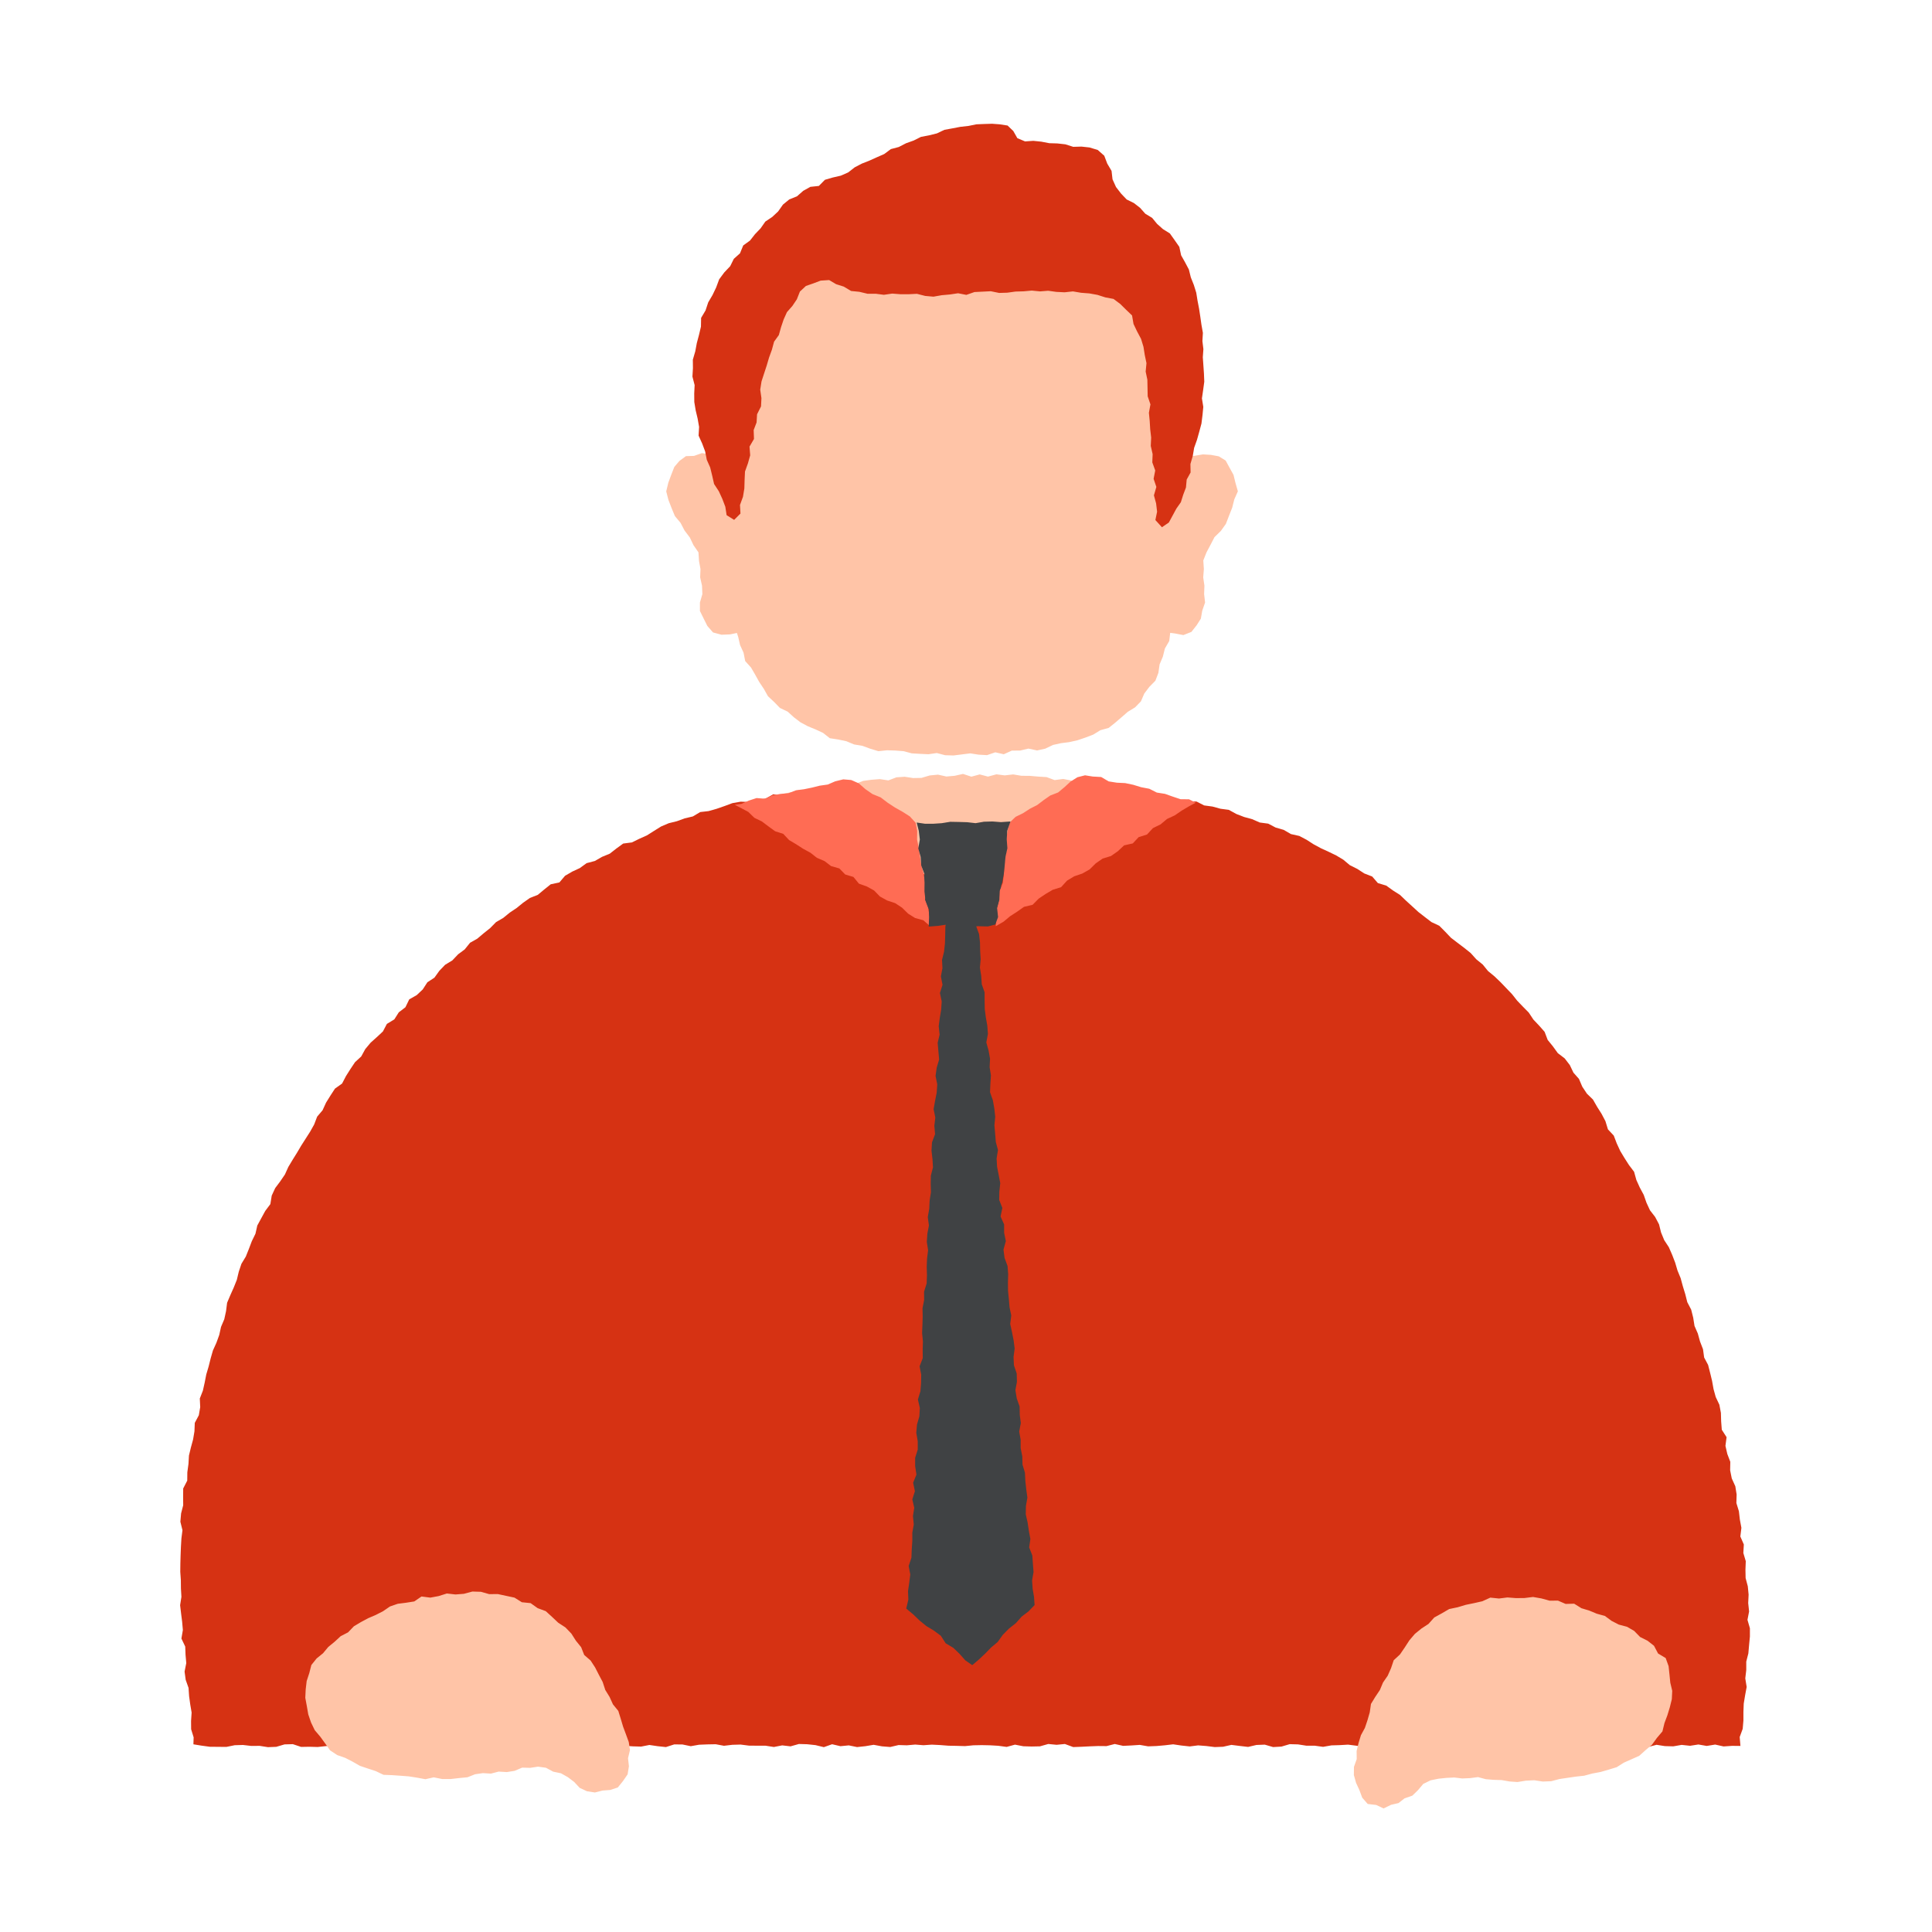
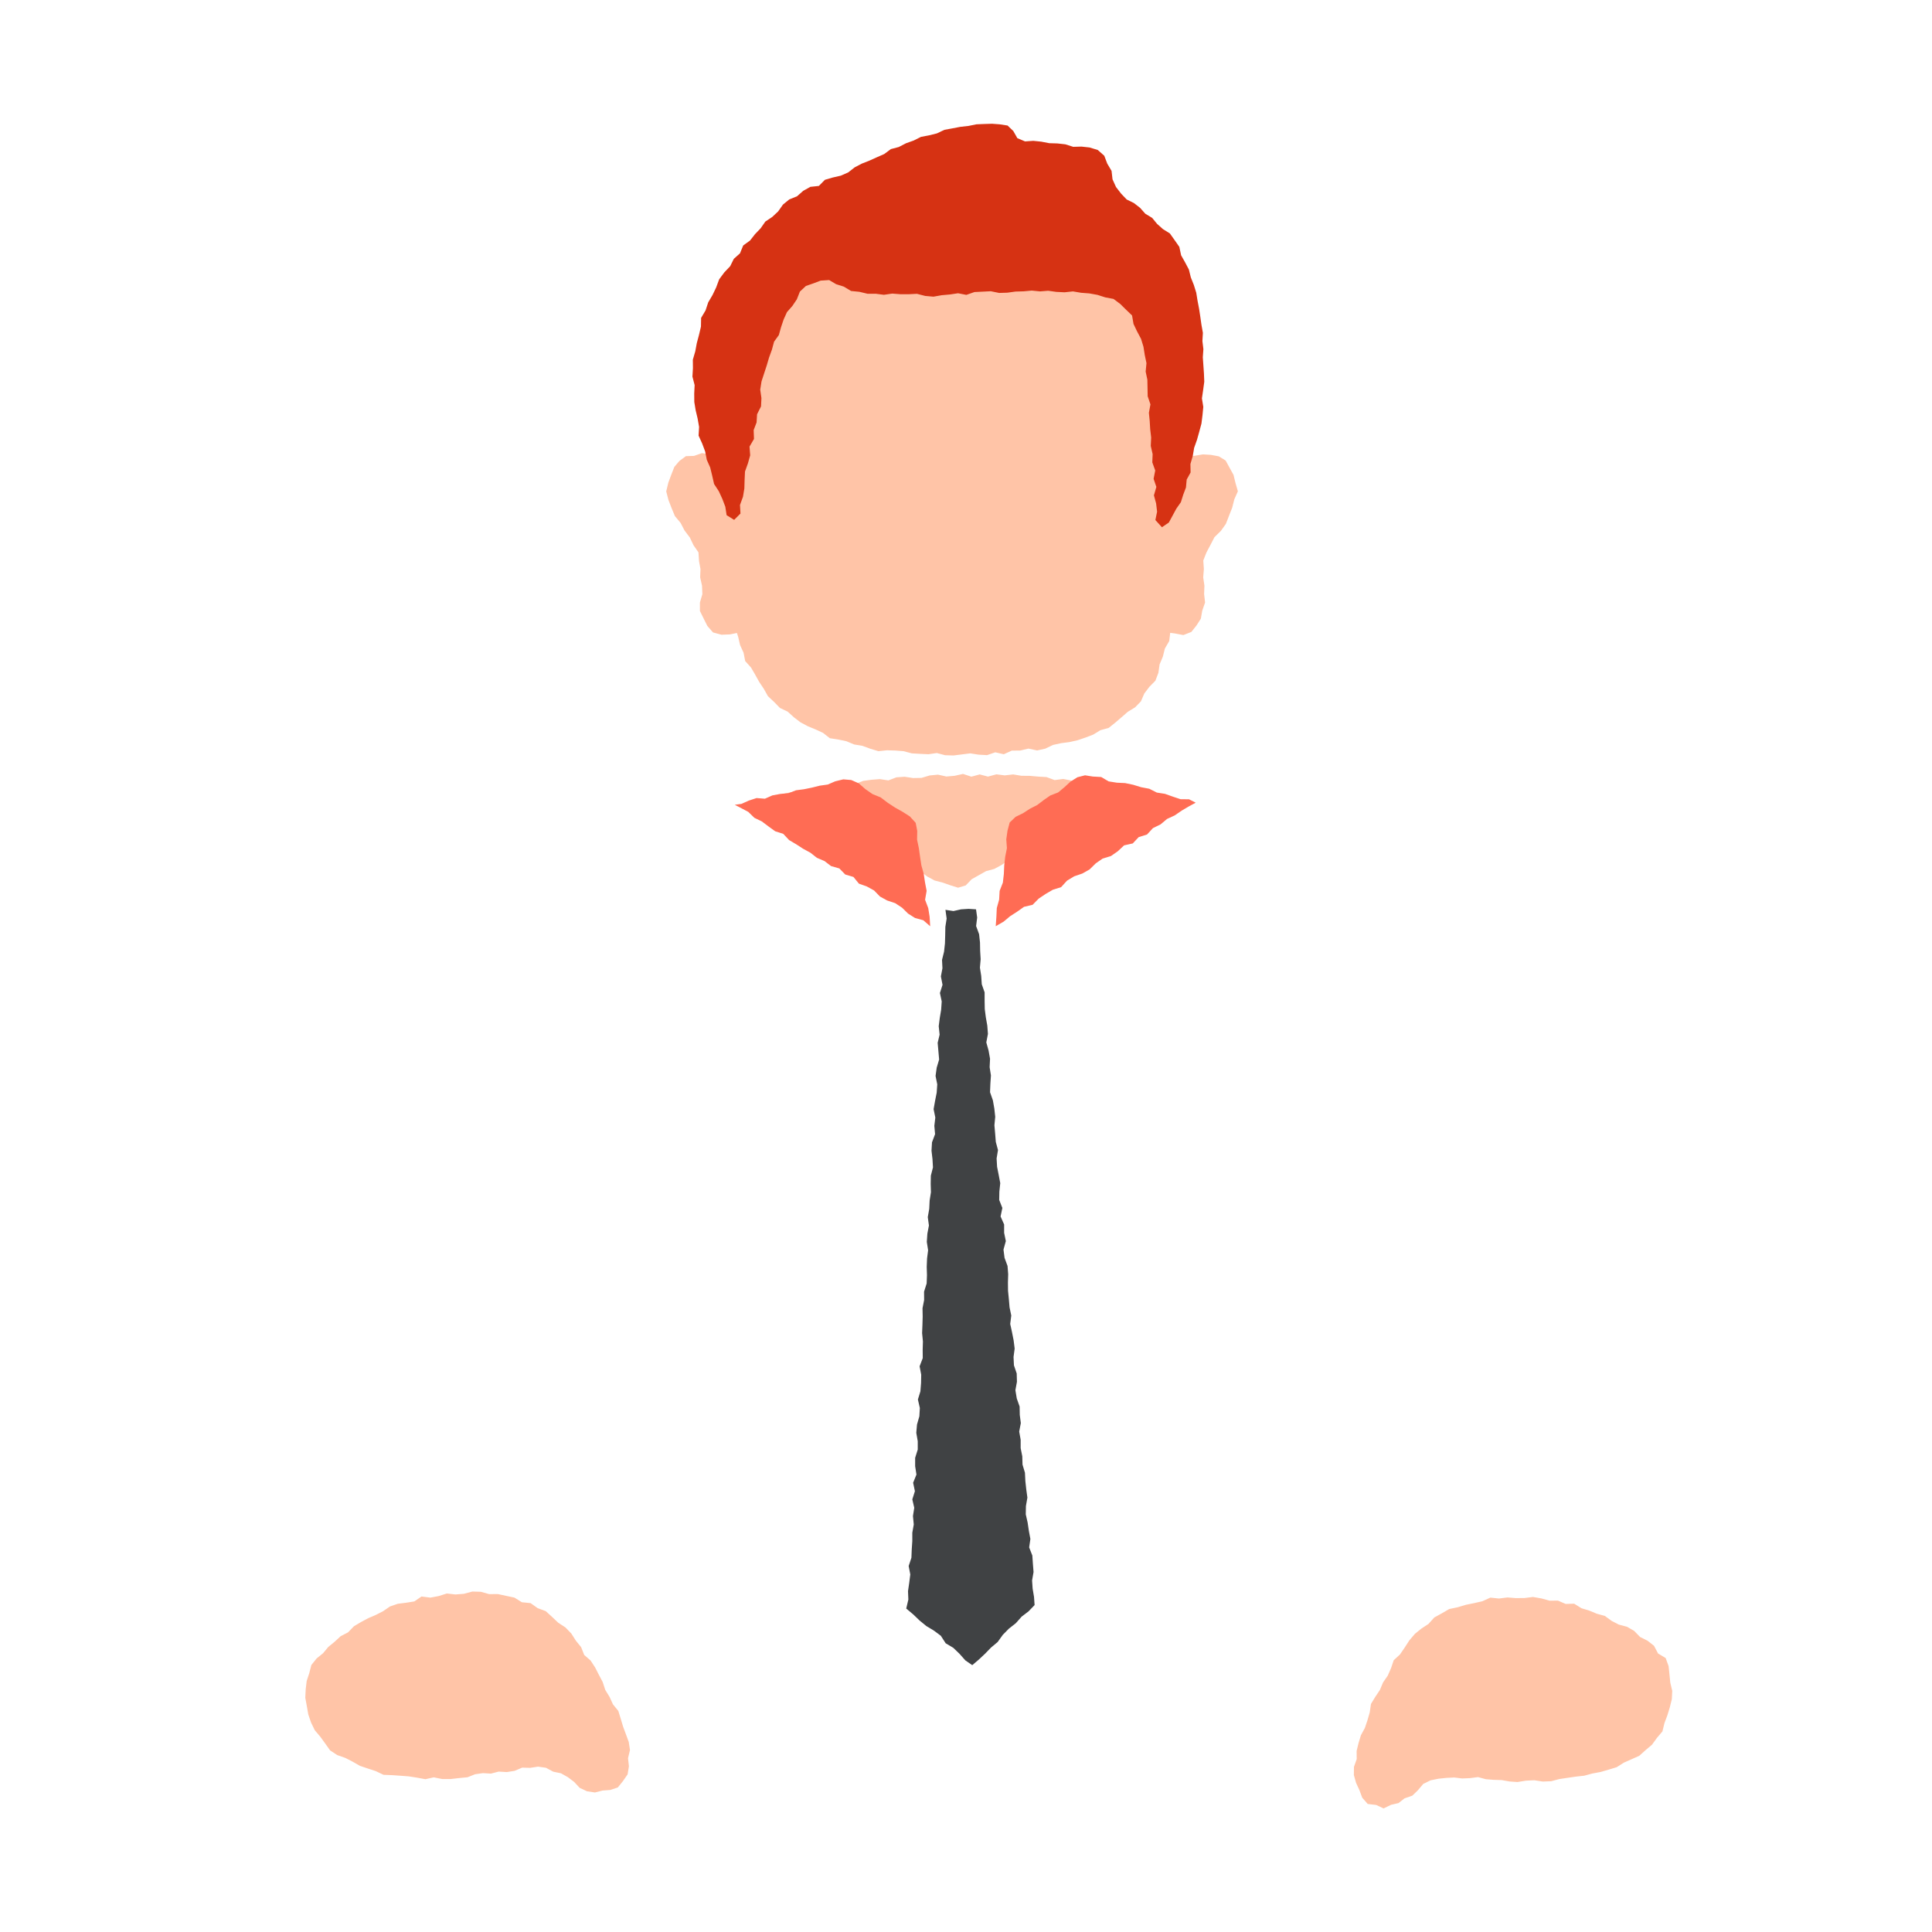
<svg xmlns="http://www.w3.org/2000/svg" width="172" height="172" fill="none">
-   <path d="M154.945 155.434l-.065-.793.267-.728.064-.742v-.758l.029-.749.123-.743.137-.735-.123-.765.087-.742v-.75l.187-.735.065-.743.072-.75v-.743l-.216-.749.144-.743-.079-.75.036-.75-.072-.742-.195-.736-.014-.75.029-.749-.217-.729.044-.757-.311-.713.094-.772-.137-.735-.086-.743-.224-.728.022-.764-.116-.728-.317-.7-.144-.721.014-.757-.266-.699-.166-.721.101-.772-.426-.663-.057-.743-.022-.757-.137-.728-.324-.685-.195-.706-.13-.729-.173-.713-.18-.707-.353-.663-.101-.736-.267-.692-.195-.706-.295-.678-.116-.735-.18-.714-.346-.664-.18-.713-.217-.707-.194-.714-.281-.685-.209-.706-.267-.692-.296-.678-.411-.627-.281-.685-.18-.721-.346-.656-.462-.599-.31-.67-.245-.7-.353-.656-.303-.67-.202-.728-.454-.599-.397-.62-.382-.634-.31-.671-.267-.699-.519-.555-.223-.729-.346-.656-.397-.627-.368-.642-.54-.526-.411-.62-.296-.692-.49-.555-.325-.678-.454-.591-.613-.469-.432-.598-.469-.577-.274-.721-.49-.555-.512-.541-.411-.62-.519-.526-.512-.534-.461-.584-.512-.533-.512-.534-.534-.512-.577-.476-.468-.576-.577-.47-.497-.554-.577-.462-.591-.447-.592-.454-.512-.54-.526-.527-.692-.325-.584-.447-.584-.454-.548-.504-.548-.498-.541-.519-.627-.397-.598-.432-.743-.224-.505-.584-.706-.274-.62-.403-.664-.332-.576-.483-.635-.382-.67-.325-.678-.31-.656-.353-.627-.404-.657-.346-.742-.166-.649-.375-.721-.209-.656-.346-.75-.1-.678-.296-.713-.195-.693-.267-.67-.367-.743-.101-.714-.195-.742-.101-.678-.346-.757-.014-.735-.073-.721-.144-.721-.158-.743-.05-.721-.152-.699-.34-.736-.1-.735-.058-.736-.115-.742-.015-.728-.158-.736-.05-.75.028-.742-.029-.743-.021-.728-.159-.75.065-.72-.296-.75.058-.743.065-.743-.029-.735-.18-.743.065-.742-.036-.743.122-.743-.252-.742.216-.743-.144-.743.137-.742-.036-.75-.115-.736.158h-.742l-.75-.014-.742.014-.743.072-.728.188-.75-.05-.75-.044-.735.195-.729.151-.764-.13-.72.21-.743.043-.75.036-.721.209-.757-.058-.714.23-.721.232-.779-.116-.685.382-.735.116-.721.18-.764-.022-.736.13-.7.26-.706.245-.713.202-.743.086-.656.39-.728.173-.693.252-.728.18-.677.289-.635.396-.627.397-.678.303-.663.324-.772.1-.605.44-.591.462-.685.281-.642.368-.736.195-.605.44-.67.31-.642.374-.505.592-.771.165-.577.462-.57.476-.706.28-.606.426-.577.469-.613.41-.577.47-.641.374-.526.534-.577.461-.563.476-.649.368-.475.591-.592.44-.511.54-.642.39-.512.534-.44.612-.627.411-.411.635-.534.505-.67.382-.339.7-.591.453-.397.627-.663.404-.353.67-.541.505-.555.498-.476.57-.36.656-.549.504-.41.613-.397.627-.346.664-.635.454-.403.62-.39.627-.31.678-.483.57-.267.699-.36.642-.397.62-.396.62-.375.634-.39.627-.381.635-.303.67-.418.613-.448.599-.31.67-.122.757-.454.606-.354.649-.353.649-.166.735-.324.663-.26.685-.274.685-.39.642-.237.707-.173.721-.274.684-.303.678-.288.678-.094.743-.159.728-.288.677-.159.721-.252.693-.31.685-.202.706-.18.721-.21.707-.143.728-.159.714-.274.699.036.764-.123.728-.36.678-.029.75-.122.728-.195.714-.173.721-.043.743-.101.742-.008.743-.36.699-.007.75.007.743-.187.728-.065.742.187.75-.094.736-.043.735-.029.75-.021.743-.008.742.051.743.007.742.043.743-.115.743.087.742.093.736.065.735-.13.757.34.714.028.735.065.736-.151.757.1.735.253.714.05.735.101.736.123.728-.05.75.007.735.223.721-.021.62.713.116.743.101.735.007.743.007.742-.151.736-.022.743.086.742-.007.736.116.742-.029.736-.217.742-.021.736.245.735-.014.735.021.736-.079.735-.051.743.13.735-.173.736.101.735-.166.743.202.735.036.743-.18.735.13.743-.159.735.065.743.123.735.021.743-.094.742-.137.743-.028.736.093.742.008.735.144.743.021.736-.028.742-.087.736.115.742-.144.736.072.735-.187.743.18.735.029.735-.022.743-.13.735.195.736-.014.735-.087.743-.122.735.194.736-.079.735.05.743.022.735-.144.735.108.736.079.743-.238.735.008.735.151.743-.13.735-.029.743-.014.735.137.743-.087.736-.021.742.094.743.007h.735l.743.115.742-.144.743.086.743-.209.735.022.743.079.742.181.736-.26.742.173.743-.072.735.151.743-.079.735-.123.743.137.735.058.743-.173.735.022.743-.065.735.058.743-.051.735.036.743.058.735.014.743.022.743-.072.742-.015.736.015.742.043.743.101.743-.202.742.144.743.022.735-.015.743-.209.742.072.736-.072.743.274.742-.028.736-.037.742-.028.743.007.735-.188.743.166.742-.036.743-.05.743.129.742-.028.743-.065.742-.087.736.108.742.08.743-.094.743.058.742.093.736-.028.742-.166.743.093.743.087.742-.173.743-.029.742.216.743-.043.735-.216.743.021.743.116h.742l.743.101.743-.13.742-.022.743-.043.735.094.743.115.735.007.743-.252.735.108.743-.079.742.216.743-.036.743.029.742-.123.743.015.735.122.743-.238.743.022.735.101.743-.115.742.036h.75l.743-.065.742.166.736.079.742-.043.743-.094.743.014.749.022.743-.123.743-.007.742.159.743-.079.743.064.749.022.743.036.743-.101.742.094.743-.072.742.115.743-.195.743.116.749.021.743-.129.75.079.743-.115.742.129.75-.122.75.166.75-.051.757.007z" fill="#D63213" />
  <path d="M47.194 157.387l.707-.108.706.101.642.346.692.144.613.346.563.426.49.526.649.303.706.108.685-.173.678-.05.678-.224.454-.562.418-.606.115-.721-.079-.714.173-.728-.108-.714-.252-.692-.253-.678-.209-.699-.216-.699-.476-.584-.303-.664-.382-.62-.23-.706-.34-.642-.331-.649-.404-.62-.57-.497-.273-.692-.462-.57-.41-.642-.527-.548-.642-.418-.548-.519-.562-.512-.721-.267-.627-.447-.78-.079-.655-.411-.743-.158-.742-.159-.765.007-.742-.209-.757-.022-.757.202-.75.058-.764-.087-.736.231-.735.137-.786-.101-.642.44-.728.115-.743.094-.692.238-.62.425-.649.332-.67.288-.65.347-.626.374-.52.541-.656.339-.54.498-.563.461-.468.562-.57.462-.469.584-.187.728-.23.699-.087.743-.036.75.137.742.13.743.245.714.331.685.49.577.433.598.44.62.634.418.721.253.657.338.641.368.707.238.706.231.692.331.758.029.742.051.743.057.742.116.743.137.743-.166.757.151h.75l.75-.086.75-.072.67-.267.699-.101.714.043.692-.18.72.043.693-.108.678-.288.706.021zm82.278.858l-.707.036-.699.072-.707.144-.649.317-.476.563-.497.483-.7.245-.533.418-.656.151-.671.325-.663-.31-.75-.087-.49-.562-.252-.678-.296-.641-.195-.693.007-.728.246-.692-.008-.728.173-.707.21-.692.353-.649.231-.685.201-.699.109-.75.382-.627.411-.613.281-.671.418-.605.296-.671.238-.706.555-.512.425-.62.411-.635.49-.576.584-.476.628-.411.519-.577.67-.368.656-.382.757-.159.721-.216.736-.151.735-.166.714-.324.771.079.75-.094.757.058.757-.007.765-.094.749.13.729.201.742-.007.685.296.757-.022.649.404.692.209.678.281.714.195.598.44.642.331.735.195.635.368.526.541.663.331.577.454.361.685.677.404.26.721.079.75.072.721.173.728-.036.743-.18.728-.216.706-.26.693-.18.742-.49.577-.44.606-.57.483-.562.504-.692.31-.685.303-.635.404-.713.216-.721.209-.736.137-.721.195-.735.079-.736.108-.735.109-.735.194-.75.029-.75-.115-.743.036-.757.122-.706-.05-.7-.123-.706-.021-.707-.058-.692-.187-.714.093-.699.029-.699-.086zM104.714 47.414l.072.743.036.75.087.75-.094.742-.223.735v.743l-.036.743-.094.742.079.757-.137.736-.029.75-.194.72-.087.743-.389.67-.18.722-.289.685-.108.757-.267.699-.54.548-.447.591-.303.7-.519.533-.649.397-.555.483-.563.483-.584.468-.735.202-.635.39-.692.266-.706.238-.729.166-.735.094-.721.158-.692.332-.728.159-.772-.166-.728.173-.75.007-.714.325-.757-.173-.735.252-.75-.043-.743-.116-.742.094-.75.094-.743-.022-.742-.195-.743.108-.742-.035-.743-.044-.728-.194-.736-.058-.742-.022-.764.08-.721-.217-.707-.26-.735-.122-.693-.288-.72-.152-.75-.115-.606-.476-.67-.31-.686-.281-.656-.353-.584-.447-.547-.498-.693-.331-.519-.534-.548-.512-.368-.656-.41-.613-.36-.649-.369-.634-.519-.577-.144-.743-.31-.677-.166-.721-.23-.707-.31-.685-.109-.735-.028-.743-.253-.714.036-.75-.303-.713.123-.757-.087-.736-.028-.735-.137-.743.115-.742-.014-.743-.202-.743-.015-.742.152-.743-.116-.742-.007-.743.274-.735-.245-.75.13-.736.187-.735.08-.736-.094-.75.043-.742.123-.735.093-.736.101-.728-.057-.757.216-.721.072-.743.159-.72.072-.75.266-.7.231-.706.087-.743.274-.692.26-.692.31-.678.244-.7.34-.655.31-.664.317-.67.237-.714.382-.635.505-.547.39-.635.324-.685.483-.57.57-.483.512-.54.576-.476.67-.339.527-.534.591-.454.628-.403.685-.296.72-.21.62-.446.758-.094.713-.18.707-.21.721-.143.692-.318.728-.13.75.037.728-.166.75.065.736-.065.735-.238h.75l.743-.007.735.266.742.015.743.014.728.173.736.065.735.115.714.21.714.18.713.216.707.224.714.209.634.396.692.289.606.432.642.368.634.396.606.44.49.563.476.576.634.433.476.577.447.598.339.67.325.671.259.707.361.642.281.684.49.606.058.771.367.657.21.713.245.7.065.75.137.728.187.72.18.722.116.728.028.75.08.735.252.714.007.75.166.728-.021.75.23.728-.014.75.072.735-.014.75-.137.75.122.742v.743l.094.743-.173.75.151.742.087.743-.007.75-.181.735z" fill="#FFC4A7" />
  <path d="M65.102 41.337l-.62-.31-.591-.418-.692-.174-.714-.093-.7.245-.72.022-.577.425-.455.534-.273.699-.26.7-.188.778.195.757.281.728.296.714.505.605.353.678.469.62.331.692.44.635.05.771.13.714-.029.736.166.75.03.75-.217.742v.757l.339.685.324.649.505.576.75.202.757-.029.735-.15m38.656-15.155l.678-.23.642-.289.706-.087.693-.115.706.043.7.13.612.375.346.635.354.641.173.707.216.757-.317.714-.188.742-.281.714-.281.728-.447.627-.57.556-.353.685-.36.677-.282.714.051.764-.058.743.108.735-.028.75.086.75-.252.728-.123.707-.382.598-.461.584-.714.281-.757-.144-.736-.094" fill="#FFC4A7" />
  <path d="M104.064 46.514l-.62.425-.584-.642.152-.742-.087-.736-.195-.72.217-.75-.245-.721.144-.743-.26-.72.029-.736-.166-.729.036-.742-.086-.736-.044-.735-.072-.735.137-.75-.245-.721-.014-.736-.015-.742-.151-.721.072-.75-.151-.721-.116-.735-.216-.707-.353-.663-.318-.664-.129-.757-.541-.519-.512-.505-.598-.447-.729-.137-.699-.223-.72-.13-.736-.057-.728-.123-.743.08-.743-.037-.72-.1-.722.057-.735-.072-.721.065-.728.021-.729.101-.728.022-.742-.151-.729.036-.728.036-.72.252-.736-.144-.728.108-.728.065-.736.13-.735-.065-.736-.188-.735.036h-.736l-.728-.057-.742.108-.729-.094h-.735l-.721-.173-.735-.072-.65-.39-.684-.216-.62-.367-.757.05-.628.238-.684.238-.534.497-.274.693-.397.59-.483.549-.295.656-.231.685-.195.7-.425.59-.195.721-.252.692-.21.714-.23.7-.23.706-.116.736.108.757-.036.735-.353.7-.043.728-.26.677.029.793-.397.678.058.779-.202.72-.26.722-.035.75-.022.757-.123.742-.266.728.043.765-.563.562-.67-.418-.115-.75-.267-.7-.31-.677-.425-.649-.166-.735-.18-.736-.303-.685-.145-.742-.266-.707-.318-.7.044-.778-.13-.742-.173-.729-.123-.742-.007-.757.036-.75-.195-.757.044-.75-.008-.757.217-.743.137-.735.194-.728.174-.736.014-.778.396-.664.238-.72.383-.65.324-.677.267-.721.454-.613.526-.555.325-.656.548-.49.288-.7.606-.44.447-.57.497-.518.418-.599.613-.41.526-.491.433-.613.563-.461.684-.274.556-.49.634-.354.757-.08.54-.547.693-.202.72-.166.657-.288.584-.455.635-.331.677-.267.656-.296.656-.288.592-.44.706-.187.642-.332.685-.245.649-.325.72-.136.7-.174.663-.317.714-.13.707-.136.72-.08.707-.144.7-.029.699-.021.678.05.7.108.511.49.36.635.685.288.736-.05.706.072.714.137.714.021.72.08.7.223.736-.021.72.079.729.223.577.512.266.7.383.649.086.75.31.685.462.598.49.512.642.317.547.425.469.527.606.367.447.541.519.462.613.382.425.598.418.599.159.75.353.627.339.641.173.7.267.67.216.692.115.714.137.714.109.714.101.713.129.721-.043.729.087.72-.051.722.051.728.05.728.029.721-.101.743-.108.742.122.757-.072.743-.093.742-.195.729-.202.72-.252.707-.123.728-.209.714.014.757-.346.628-.065.706-.245.649-.209.663-.404.577-.331.613-.332.613z" fill="#D63213" />
-   <path d="M85.393 75.807l-.562.57-.613.367-.7.23-.627.347-.519.519-.591.404-.714.209-.591.418-.476.382.469.526.764.245.562.577.772.23.627.477.721.317.62.49.685.39.627.41.591-.338.729-.166.555-.49.656-.289.67-.281.606-.404.714-.194.67-.455-.57-.548-.576-.41-.649-.325-.598-.382-.418-.599-.65-.324-.54-.454-.498-.512-.634-.353-.512-.584z" fill="#404244" />
  <path d="M69.613 70.688l.649-.13.75-.021.72-.18.729-.13.728-.123.721-.216.728-.115.736-.137.764.151.714-.267.735-.1.743-.058.757.115.72-.274.736-.05.75.115.743-.014.728-.217.742-.072.75.166.736-.065.742-.166.743.245.742-.201.736.194.75-.202.742.094.75-.086.736.122.75.007.742.065.743.044.72.266.765-.1.735.144.728.158.75.036.707.281.743.087.72.173.736.115.786.116-.613.432-.735.173-.563.49-.642.347-.677.28-.584.455-.663.31-.635.353-.627.382-.656.318-.563.483-.627.375-.67.295-.606.411-.678.289-.62.39-.642.352-.598.418-.642.347-.728.194-.642.36-.641.361-.534.555-.677.202-.671-.209-.7-.245-.72-.187-.656-.354-.606-.468-.7-.245-.684-.267-.67-.318-.744-.144-.67-.317-.707-.209-.656-.346-.714-.216-.598-.483-.7-.253-.663-.331-.757-.109-.706-.23-.606-.469-.67-.332-.757-.115-.678-.31-.577-.397-.022-.555-.1-.627.05-.606z" fill="#FFC4A7" />
  <path d="M75.775 69.44l.677.296.592.52.634.439.728.296.613.468.649.426.678.382.656.418.519.57.137.72-.014.78.158.756.108.764.116.765.209.75.115.764.144.757-.137.793.281.743.123.771.05.844-.612-.534-.736-.202-.62-.39-.533-.525-.613-.404-.714-.238-.642-.353-.526-.541-.642-.354-.706-.252-.49-.598-.729-.217-.526-.54-.735-.21-.584-.446-.678-.289-.577-.454-.649-.353-.613-.397-.634-.375-.52-.555-.72-.23-.599-.433-.584-.44-.67-.325-.54-.526-.65-.346-.555-.288.591-.08.664-.295.684-.224.743.058.67-.296.7-.13.721-.064.678-.26.714-.094.706-.144.692-.173.714-.1.67-.29.714-.172.7.058zm20.825-.417l-.684.174-.613.389-.54.497-.563.469-.692.267-.591.41-.577.44-.649.332-.613.397-.663.324-.527.505-.194.735-.108.764.057.786-.151.757-.087.765-.036.778-.086.764-.288.736-.044.779-.209.75-.036.778-.058.837.7-.404.577-.483.627-.404.613-.433.764-.18.54-.548.62-.418.642-.375.736-.23.526-.578.642-.389.72-.245.65-.368.548-.54.612-.426.736-.223.613-.426.562-.526.772-.173.526-.562.742-.231.527-.57.678-.331.576-.483.685-.318.62-.425.649-.382.599-.325-.592-.302-.757-.008-.692-.23-.692-.246-.728-.115-.671-.339-.721-.137-.706-.216-.721-.151-.743-.036-.728-.116-.663-.39-.75-.042-.685-.109z" fill="#FF6C54" />
  <path d="M84.17 80.999l.107.778-.115.736-.014.735-.022.743-.08.735-.18.728.037.743-.138.728.145.75-.231.728.159.75-.05.735-.123.736-.094.735.08.75-.174.728.065.743.065.743-.216.728-.101.735.151.75-.05.735-.145.736-.13.735.152.75-.087.735.065.743-.274.728-.043.743.087.742.043.743-.188.735-.014.736.022.742-.116.736-.036.743-.13.735.102.743-.138.728-.05.735.115.743-.093.735-.03.743.022.742-.028.736-.231.735.007.736-.144.735.014.743-.021.735-.03.735.073.75-.022.736.007.742-.28.729.143.749-.014.743-.058.735-.223.729.173.757-.043.735-.21.735-.064.736.13.75v.742l-.231.736v.742l.115.75-.295.728.158.75-.23.728.172.75-.115.736.072.749-.13.736v.742l-.05.743-.029.743-.245.735.144.75-.094.743-.108.742.03.75-.188.8.634.534.555.533.599.491.67.403.62.462.433.67.678.404.555.534.519.584.613.425.562-.476.57-.533.54-.556.592-.497.461-.642.54-.548.614-.483.519-.584.62-.476.533-.555-.05-.721-.123-.735-.05-.736.13-.749-.058-.736-.05-.735-.282-.721.108-.75-.136-.728-.109-.736-.165-.728.014-.742.13-.75-.101-.736-.08-.735-.036-.743-.216-.721-.022-.742-.144-.728v-.743l-.13-.728.145-.757-.094-.729-.014-.742-.253-.721-.122-.736.137-.749-.022-.743-.245-.721-.036-.743.1-.749-.093-.736-.144-.728-.159-.728.094-.75-.152-.728-.064-.743-.072-.728-.008-.743.022-.735-.058-.736-.266-.721-.094-.735.209-.757-.152-.735v-.743l-.317-.714.159-.757-.281-.714.014-.742.08-.75-.138-.728-.144-.728-.043-.743.123-.75-.195-.728-.058-.743-.065-.735.072-.75-.079-.735-.13-.736-.252-.72.029-.743.05-.75-.115-.736.036-.75-.13-.728-.202-.728.144-.757-.057-.742-.13-.736-.094-.728-.014-.743v-.75l-.253-.72-.05-.743-.115-.736.065-.75-.044-.742-.014-.743-.08-.742-.266-.728.094-.757-.101-.729-.664-.043-.67.043-.678.152-.714-.108z" fill="#404244" />
-   <path d="M81.61 73.227l.735.108h.75l.75-.05.75-.123.75.014.756.022.75.086.75-.13.757-.021.75.058.85-.058-.288.829-.043.771.057.786-.165.75-.073.772-.079.764-.144.764-.238.743-.014.778-.202.757.086.794-.245.663-.656.173-.742-.015-.736-.079-.735-.05-.743.122-.743-.137-.742.108-.83.065.03-.858-.03-.771-.295-.743-.087-.764.008-.779-.015-.778-.28-.743-.051-.764-.21-.757.138-.793-.094-.772-.188-.742z" fill="#404244" />
</svg>